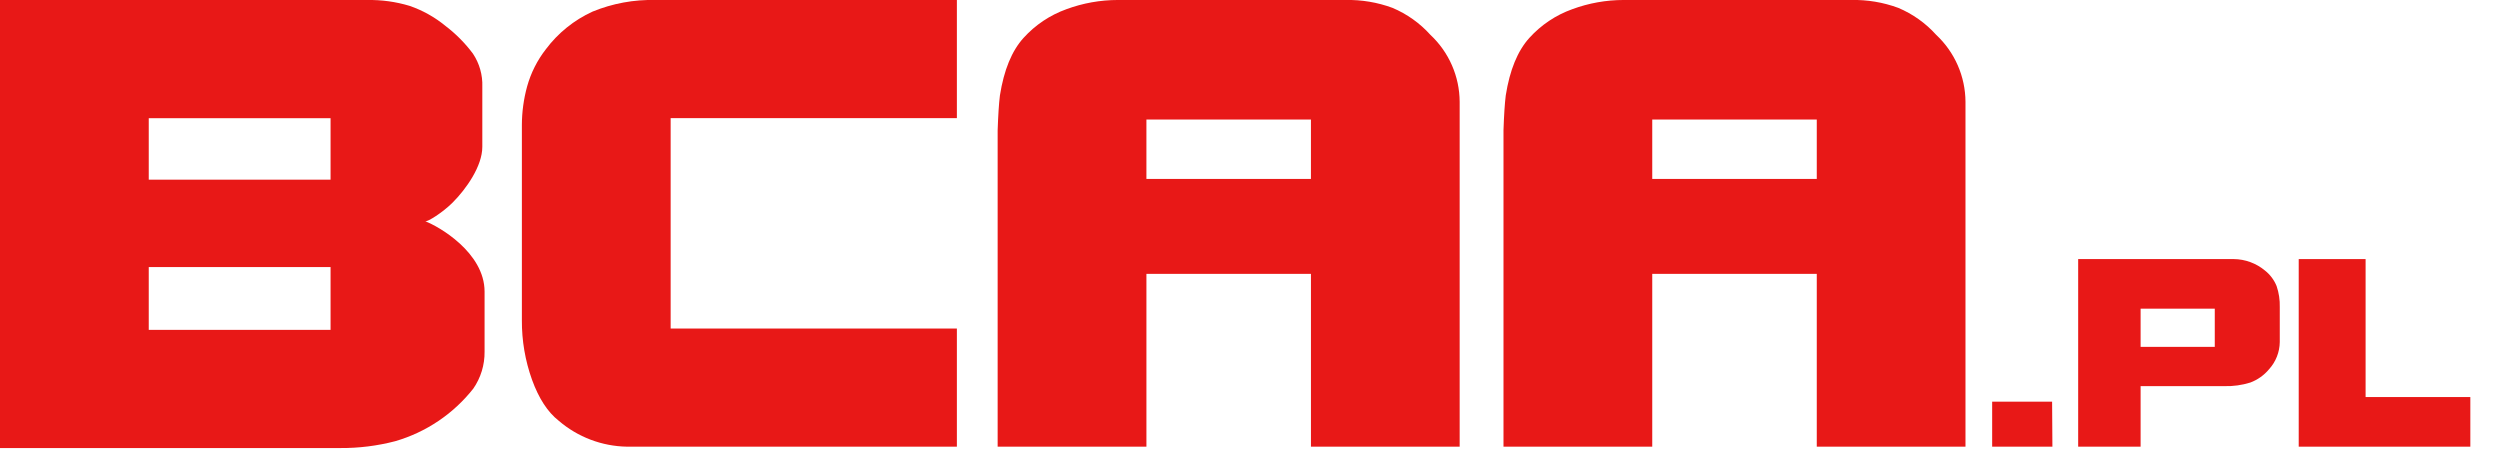
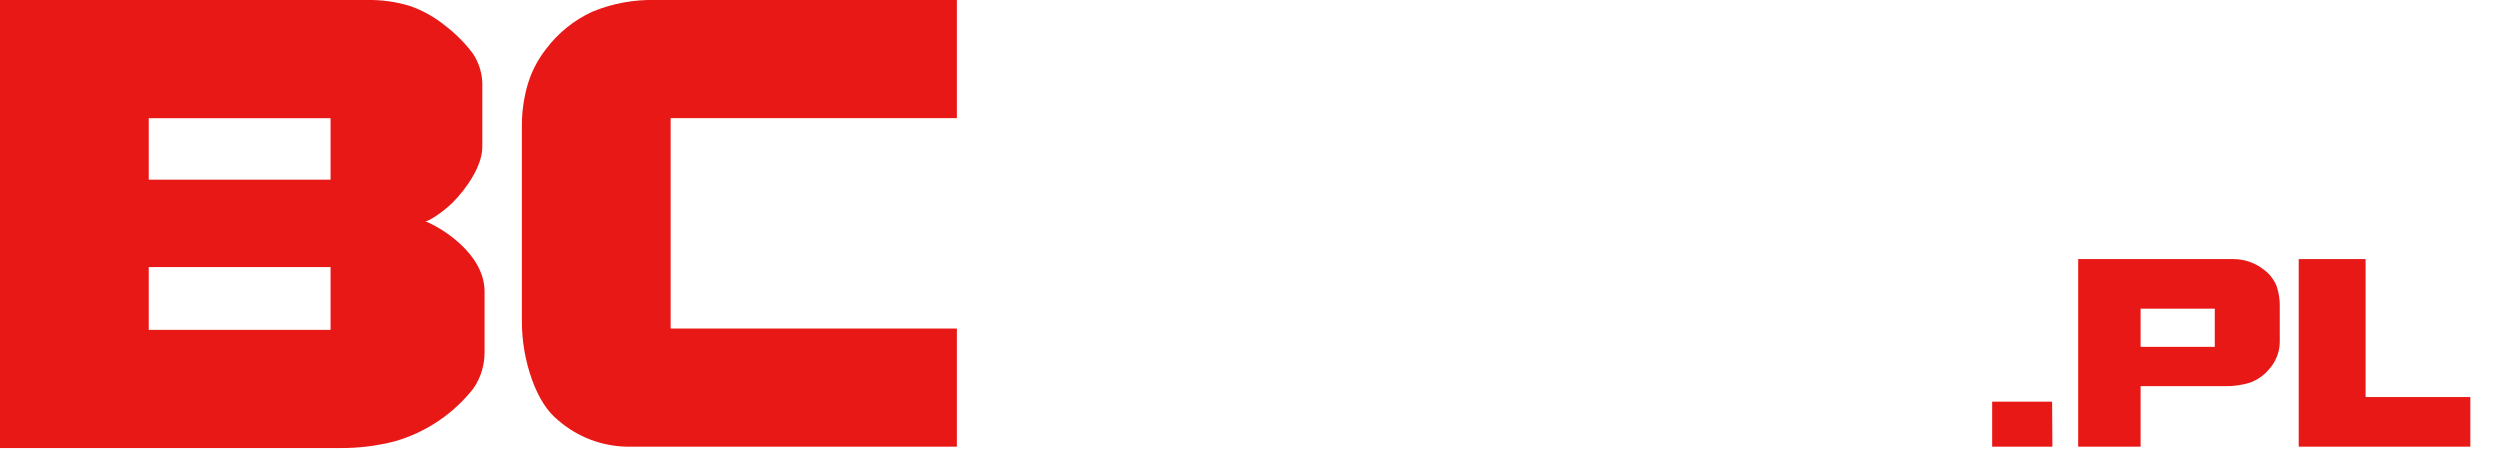
<svg xmlns="http://www.w3.org/2000/svg" width="506" height="91" viewBox="0 0 506 91" fill="none">
  <g clip-path="url(#clip0_1291_49)">
    <path d="M30.107 66.769H66.907V54.052H30.107V66.769ZM30.107 36.359H66.907V23.922H30.107V36.359ZM0 0.002H74.356C77.238 -0.048 80.111 0.349 82.872 1.177C85.531 2.087 88.004 3.469 90.172 5.256C92.274 6.855 94.141 8.74 95.721 10.856C97.041 12.835 97.706 15.179 97.621 17.556V29.722C97.621 33.622 94.372 38.241 91.6 41.013C89.579 43.033 86.5 44.951 86.065 44.789C88.726 45.764 98.078 51.104 98.078 59.025V71.191C98.109 73.856 97.311 76.465 95.795 78.657C91.763 83.767 86.234 87.488 79.983 89.301C76.359 90.245 72.627 90.71 68.883 90.684H0V0.002Z" fill="#E81817" />
    <path d="M126.919 90.406C121.834 90.326 116.937 88.468 113.081 85.154C110.85 83.404 109.05 80.64 107.681 76.861C106.298 73.002 105.603 68.93 105.628 64.832V25.298C105.635 22.659 105.992 20.032 106.692 17.488C107.454 14.752 108.745 12.193 110.492 9.954C112.952 6.675 116.192 4.062 119.919 2.354C123.968 0.69 128.319 -0.112 132.696 0.001H193.672V23.916H135.739V66.492H193.672V90.406H126.919Z" fill="#E81817" />
-     <path d="M265.334 24.191H232.034V36.221H265.334V24.191ZM201.925 26.362C202.027 23.327 202.179 20.98 202.383 19.323C203.193 14.172 204.79 10.285 207.173 7.663C209.542 5.047 212.519 3.055 215.841 1.863C219.175 0.631 222.701 -0.001 226.256 -0.002H272.329C275.567 -0.071 278.79 0.468 281.829 1.588C284.759 2.821 287.382 4.685 289.509 7.048C291.367 8.784 292.851 10.88 293.87 13.21C294.889 15.539 295.422 18.052 295.436 20.594V90.402H265.336V55.43H232.036V90.402H201.924L201.925 26.362Z" fill="#E81817" />
-     <path d="M367.715 24.191H334.415V36.221H367.715V24.191ZM304.307 26.362C304.407 23.327 304.559 20.98 304.763 19.323C305.573 14.172 307.169 10.285 309.55 7.663C311.919 5.047 314.898 3.054 318.221 1.863C321.555 0.63 325.081 -0.001 328.636 -0.002H374.701C377.939 -0.071 381.161 0.468 384.201 1.588C387.132 2.82 389.754 4.684 391.881 7.048C393.739 8.784 395.224 10.88 396.244 13.209C397.264 15.539 397.798 18.051 397.814 20.594V90.402H367.715V55.43H334.415V90.402H304.307V26.362Z" fill="#E81817" />
    <path d="M415.407 90.406H403.213V81.291H415.346L415.407 90.406Z" fill="#E81817" />
    <path d="M433.259 70.202H448.27V62.48H433.259V70.202ZM420.621 52.437H452.1C454.412 52.456 456.646 53.275 458.423 54.753C459.473 55.581 460.288 56.669 460.789 57.91C461.251 59.28 461.467 60.721 461.426 62.167V69.235C461.399 71.272 460.627 73.228 459.255 74.735C458.245 75.949 456.935 76.878 455.455 77.429C453.772 77.955 452.013 78.199 450.25 78.153H433.259V90.403H420.621V52.434V52.437Z" fill="#E81817" />
    <path d="M465.26 90.406V52.438H478.796V80.362H499.996V90.406H465.26Z" fill="#E81817" />
  </g>
  <defs>
    <clipPath id="clip0_1291_49">
      <rect width="506" height="90.683" fill="white" />
    </clipPath>
  </defs>
</svg>